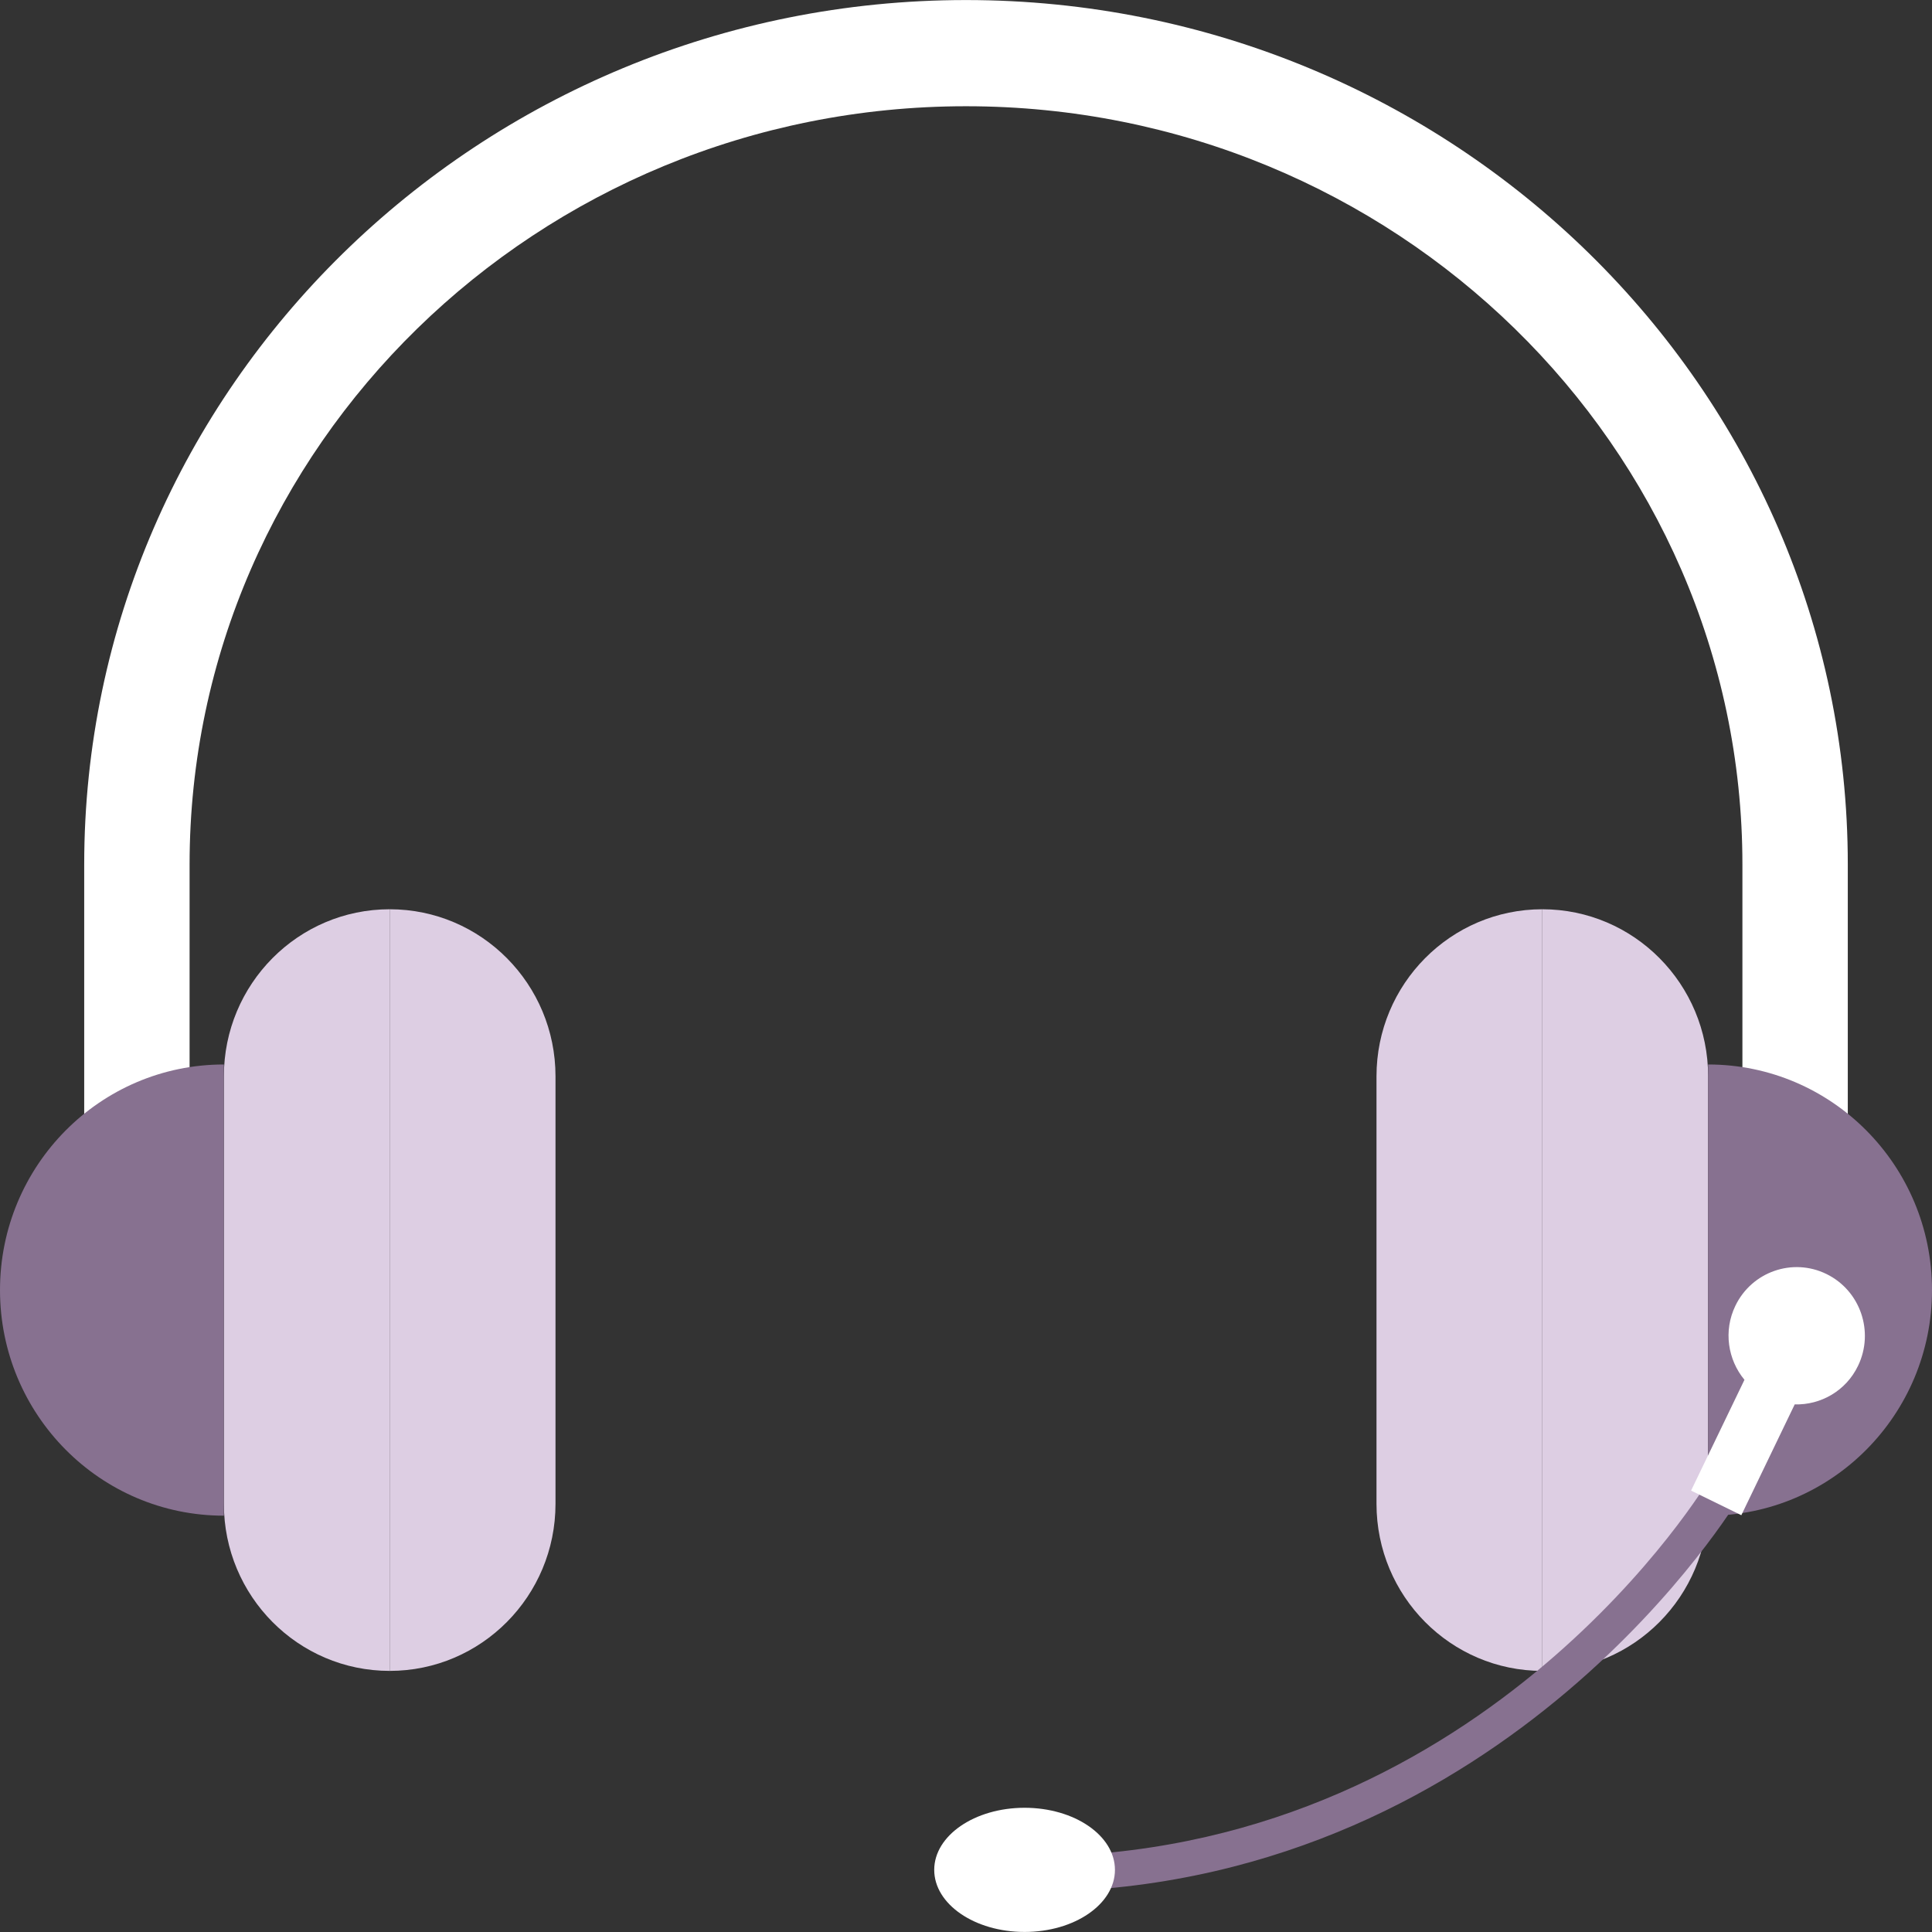
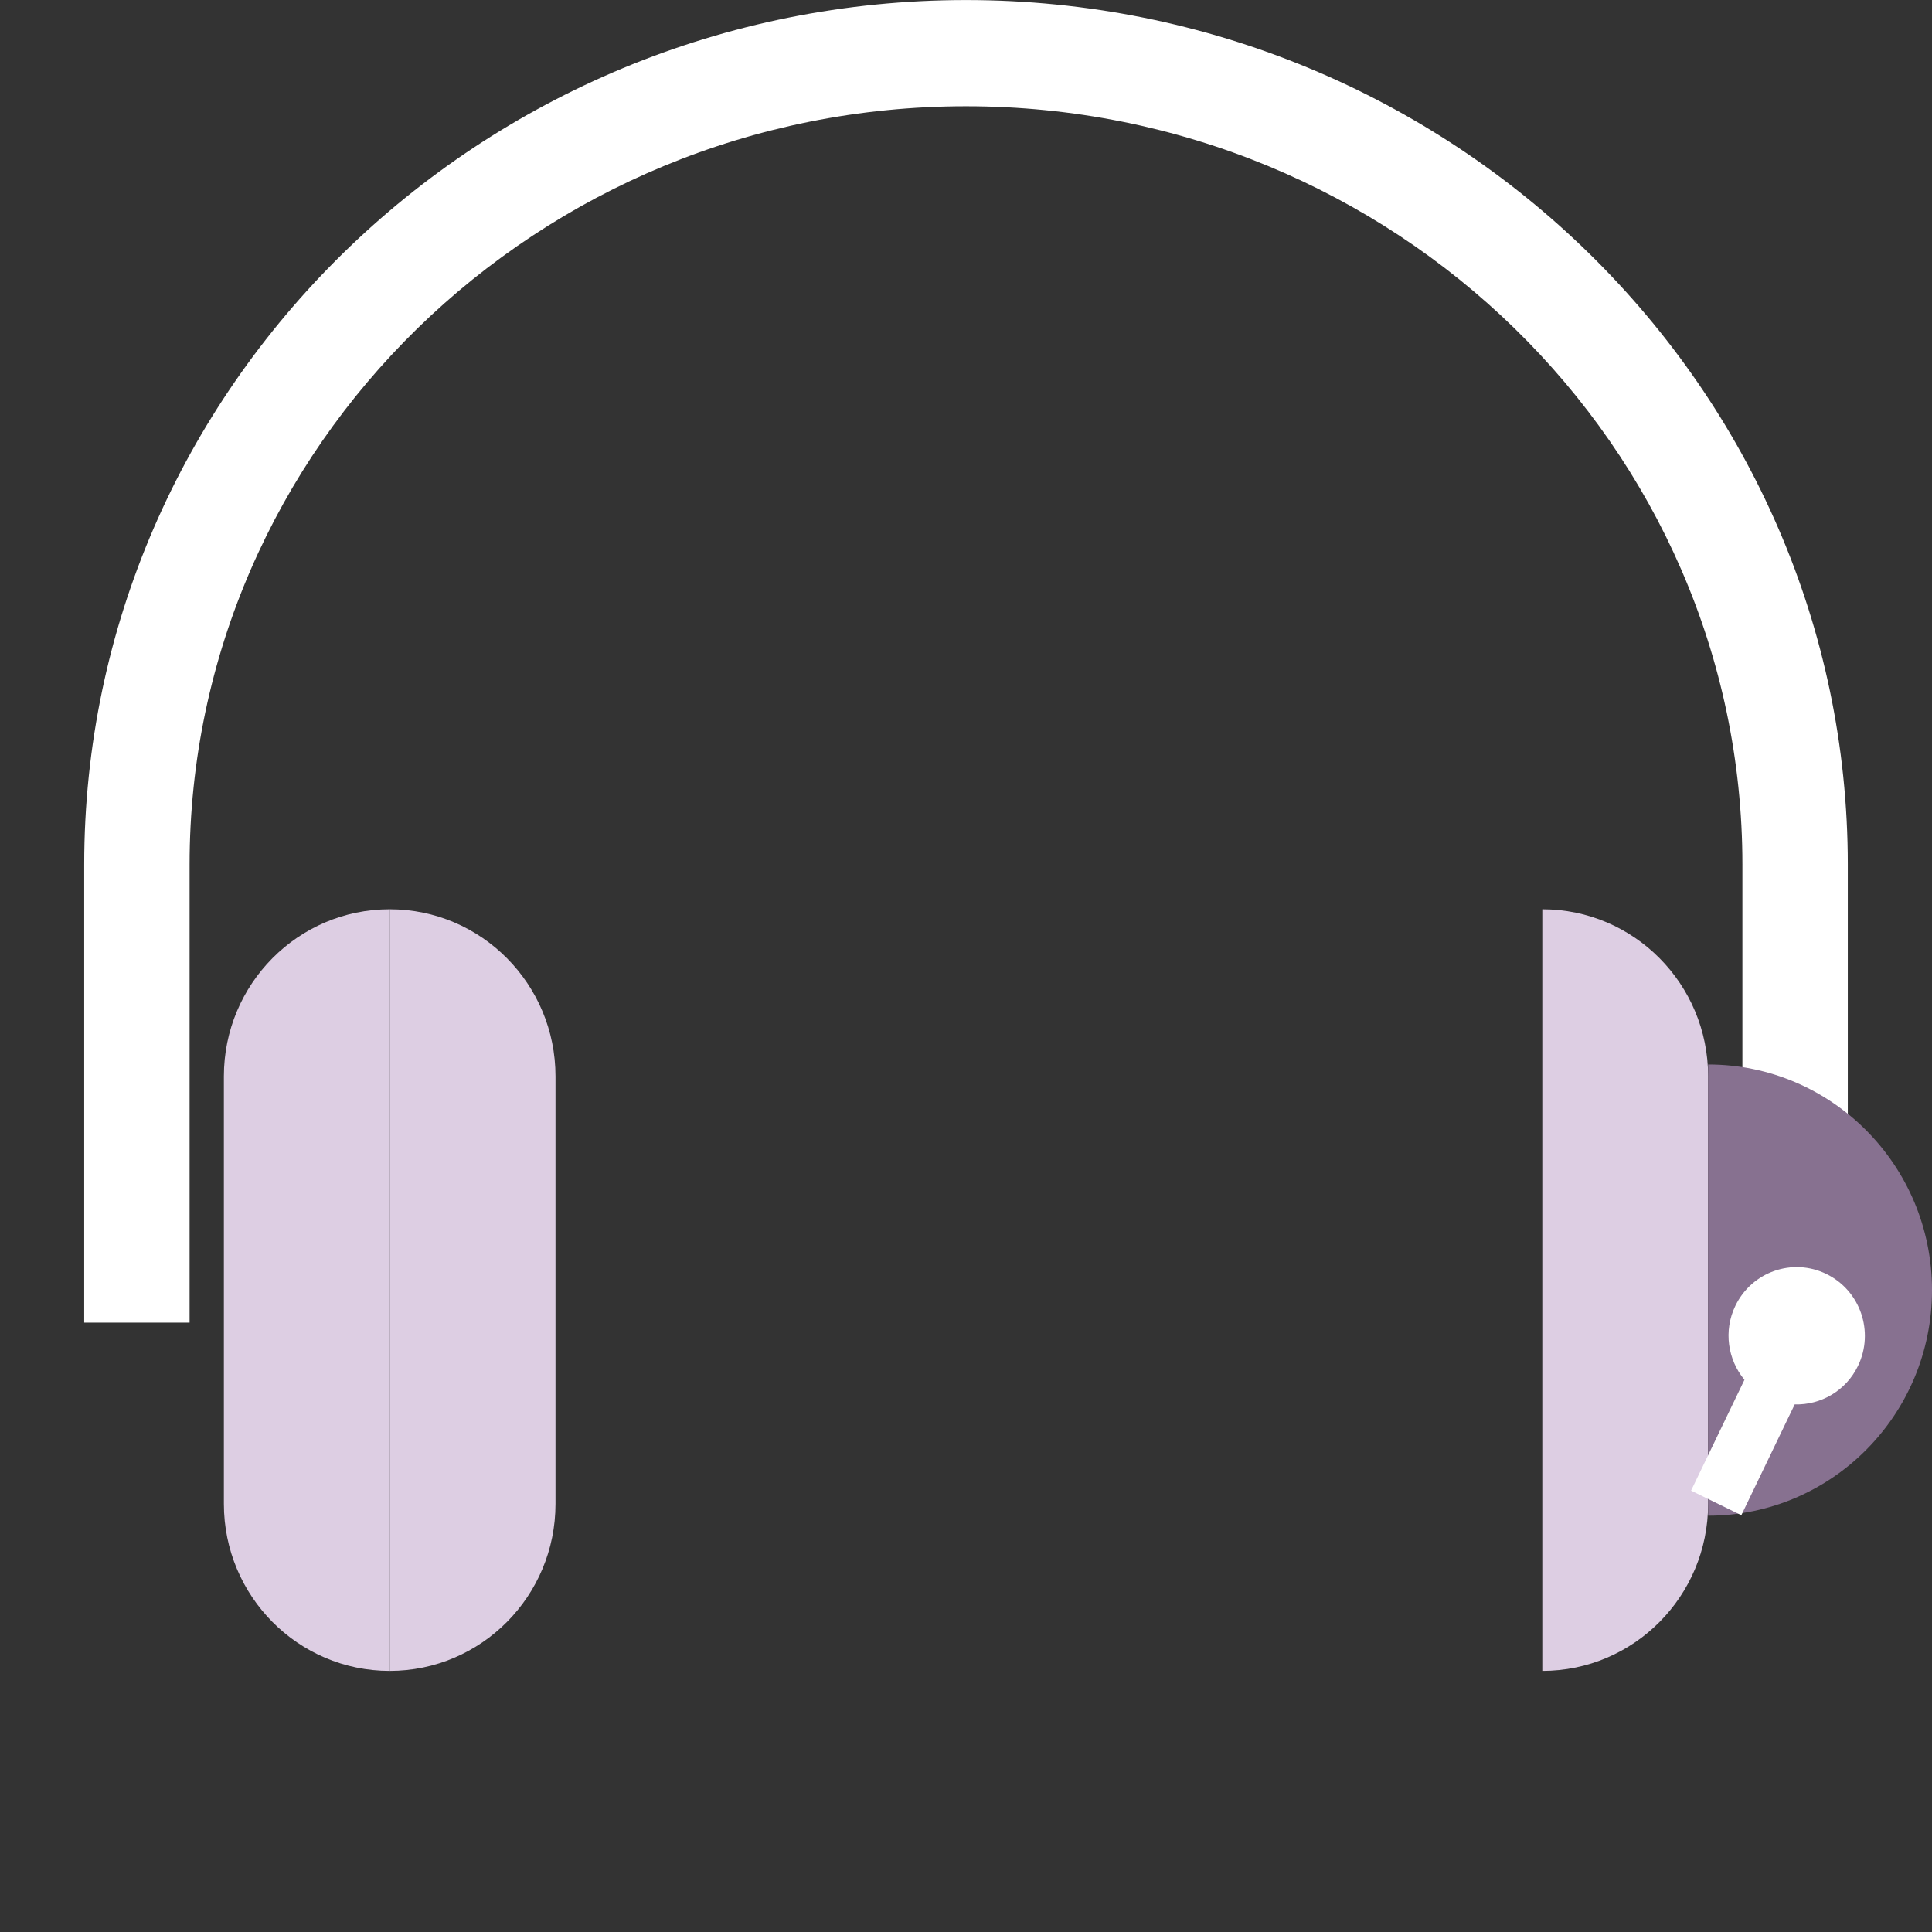
<svg xmlns="http://www.w3.org/2000/svg" fill="#000000" xml:space="preserve" viewBox="0 0 491.52 491.52" id="Layer_1" version="1.1" width="800px" height="800px">
  <rect x="0" y="0" width="491.52" height="491.52" fill="#333333" stroke="none" />
  <g stroke-width="0" id="SVGRepo_bgCarrier" />
  <g stroke-linejoin="round" stroke-linecap="round" id="SVGRepo_tracerCarrier" />
  <g id="SVGRepo_iconCarrier">
    <path d="M470.097,336.482h-26.81V219.955c0-106.379-88.612-192.926-197.528-192.926 S48.233,113.576,48.233,219.955v116.527h-26.81V219.955c0-121.277,100.635-219.943,224.335-219.943 c123.699,0,224.339,98.666,224.339,219.943V336.482z" style="fill:#fff;" />
-     <path d="M350.194,273.835v108.747c0,23.478,18.887,42.51,42.185,42.51V231.325 C369.081,231.325,350.194,250.357,350.194,273.835z" style="fill:#ddcee3;" />
    <path d="M392.379,231.325L392.379,231.325v193.768l0,0c23.298,0,42.185-19.033,42.185-42.51V273.835 C434.564,250.357,415.677,231.325,392.379,231.325z" style="fill:#ddcee3;" />
    <path d="M434.564,270.813v114.79c31.456,0,56.956-25.697,56.956-57.395 C491.52,296.51,466.02,270.813,434.564,270.813z" style="fill:#877190;" />
    <path d="M141.326,273.835v108.747c0,23.478-18.887,42.51-42.185,42.51V231.325 C122.439,231.325,141.326,250.357,141.326,273.835z" style="fill:#ddcee3;" />
    <path d="M99.141,231.325L99.141,231.325v193.768l0,0c-23.298,0-42.185-19.033-42.185-42.51V273.835 C56.956,250.357,75.843,231.325,99.141,231.325z" style="fill:#ddcee3;" />
    <g>
-       <path d="M56.956,270.813v114.79C25.5,385.604,0,359.907,0,328.209C0,296.51,25.5,270.813,56.956,270.813z" style="fill:#877190;" />
-       <path d="M267.88,481.232l-0.227-9.006c111.6-2.849,166.686-94.998,167.228-95.93l7.706,4.573 C442.015,381.836,384.38,478.259,267.88,481.232z" style="fill:#877190;" />
-     </g>
+       </g>
    <g>
      <path d="M472.701,347.484c4.184-8.686,0.589-19.143-8.029-23.36c-8.62-4.217-18.998-0.594-23.181,8.09 c-3.076,6.384-1.921,13.705,2.316,18.823l-13.581,28.19l12.785,6.255l13.581-28.19 C463.201,357.481,469.626,353.868,472.701,347.484z" style="fill:#fff;" />
-       <ellipse ry="15.795" rx="22.989" cy="475.712" cx="260.664" style="fill:#fff;" />
    </g>
  </g>
</svg>